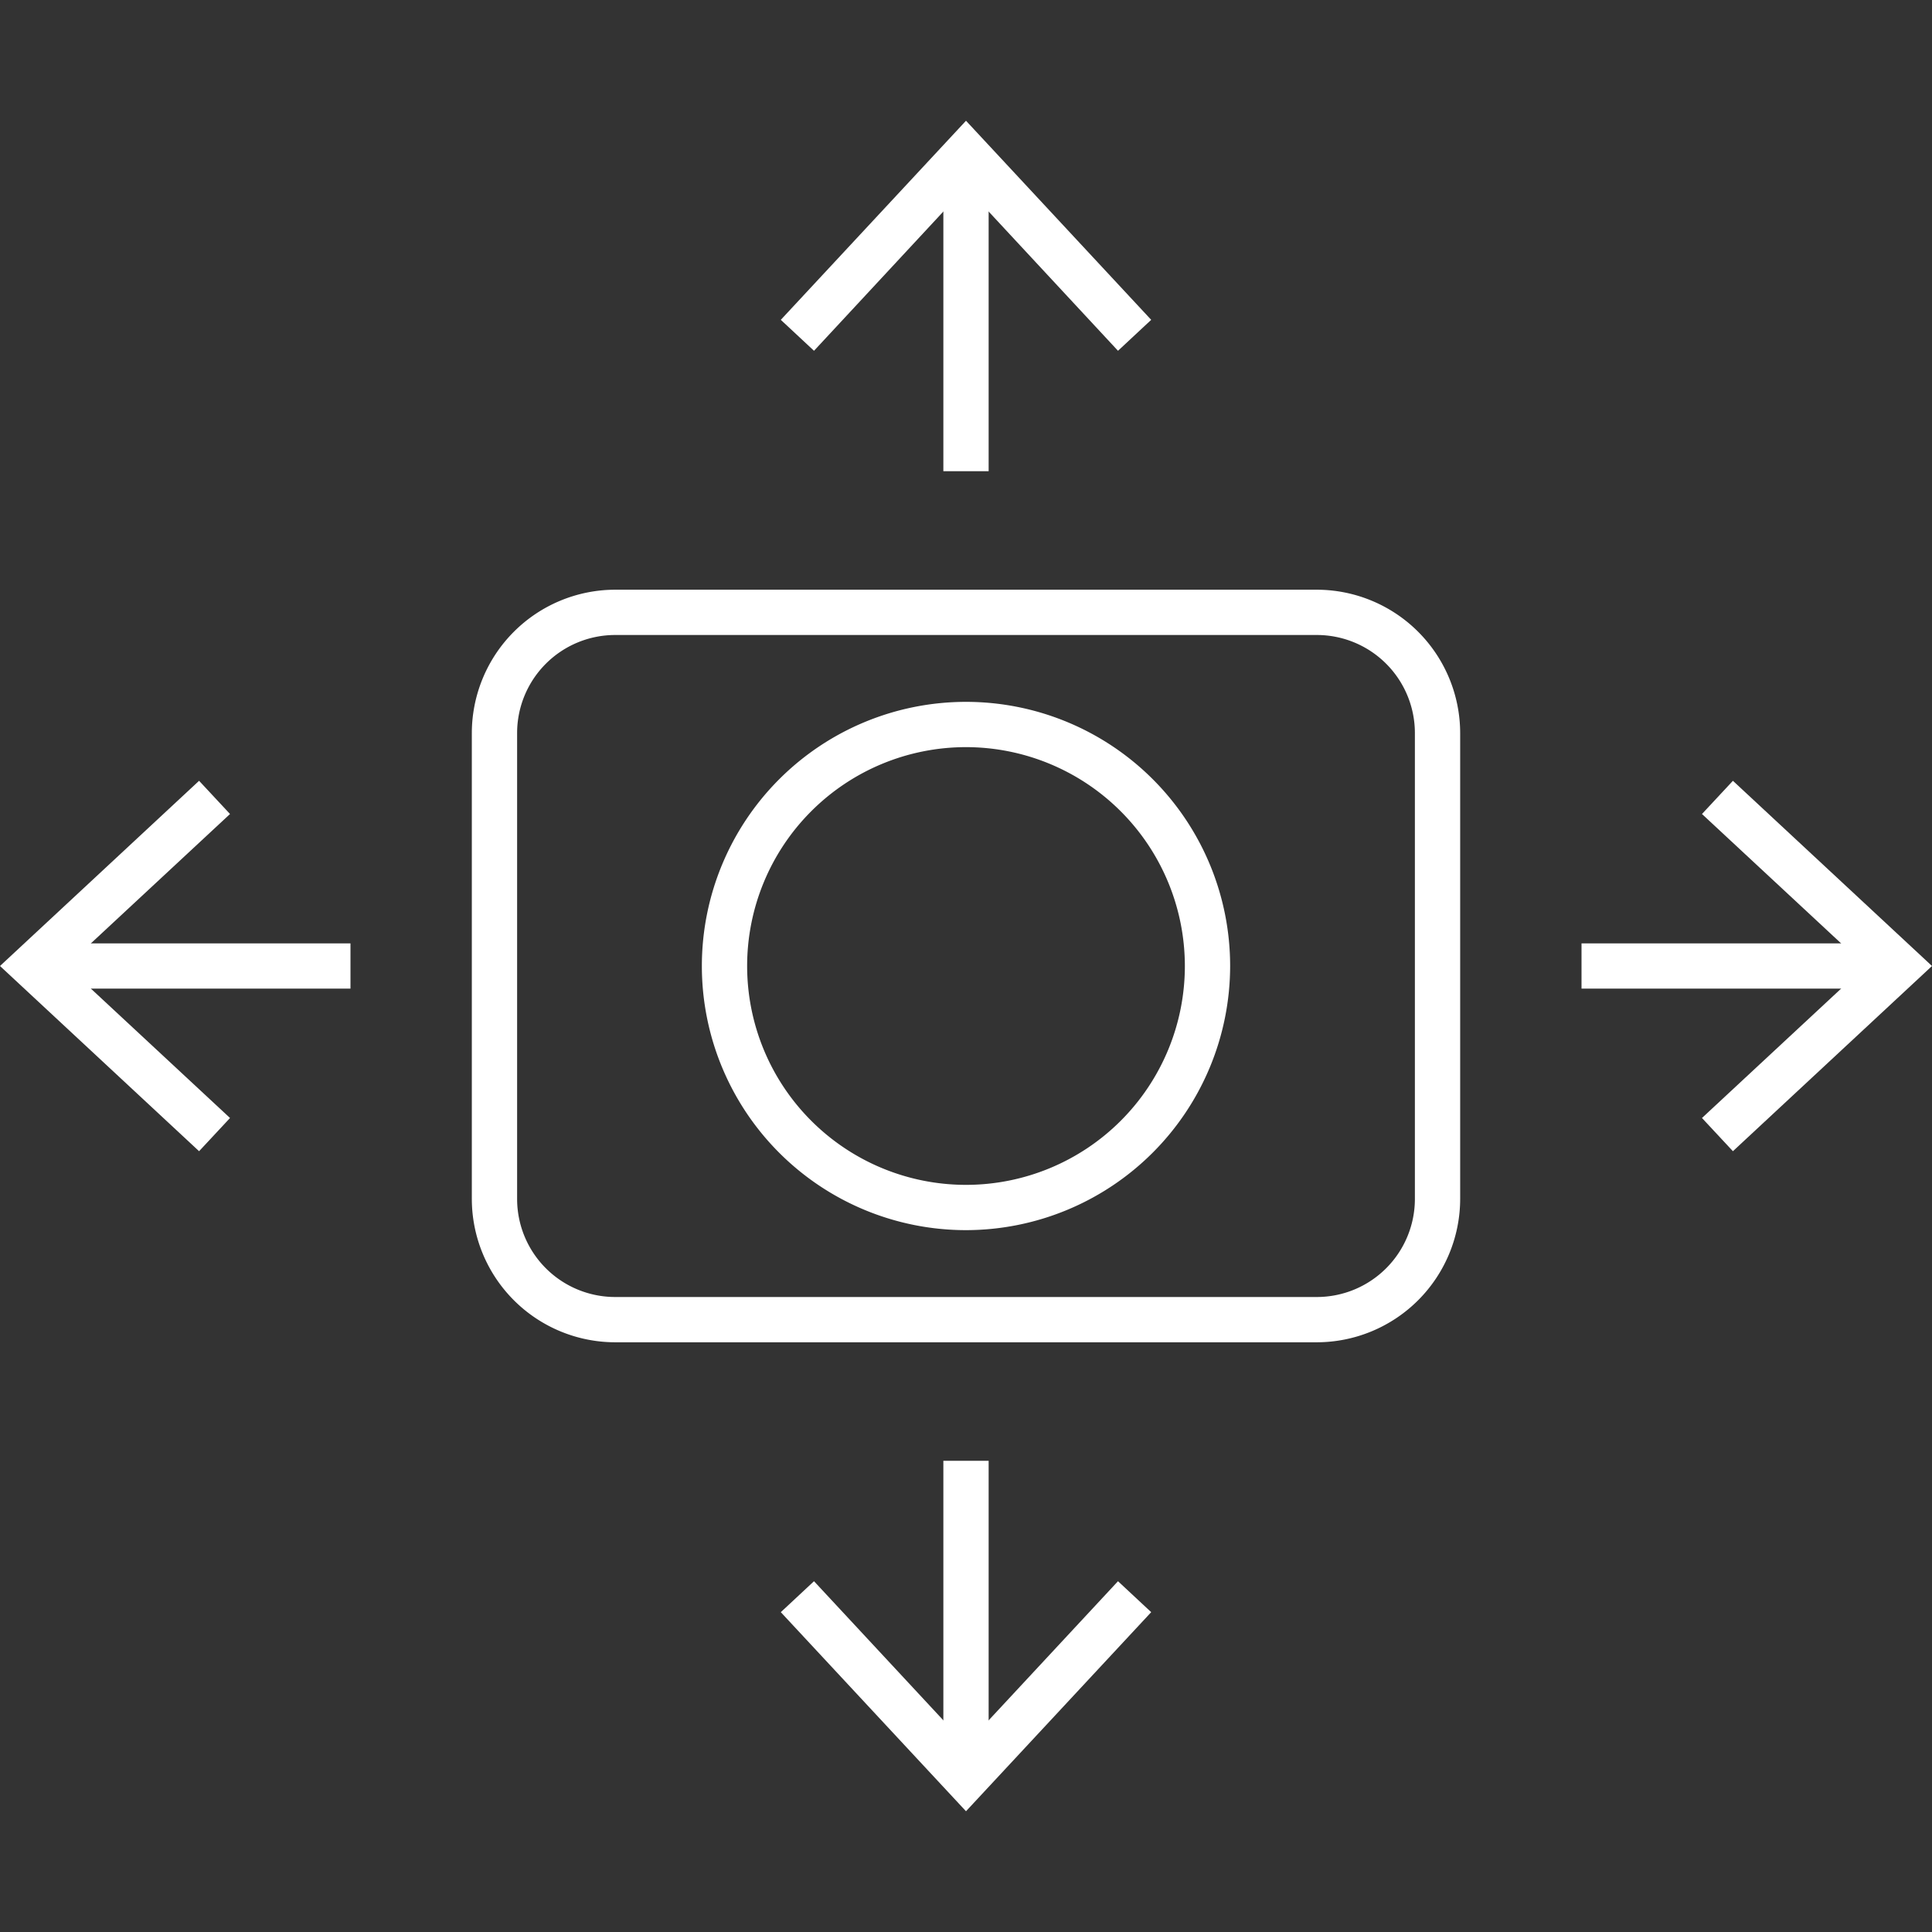
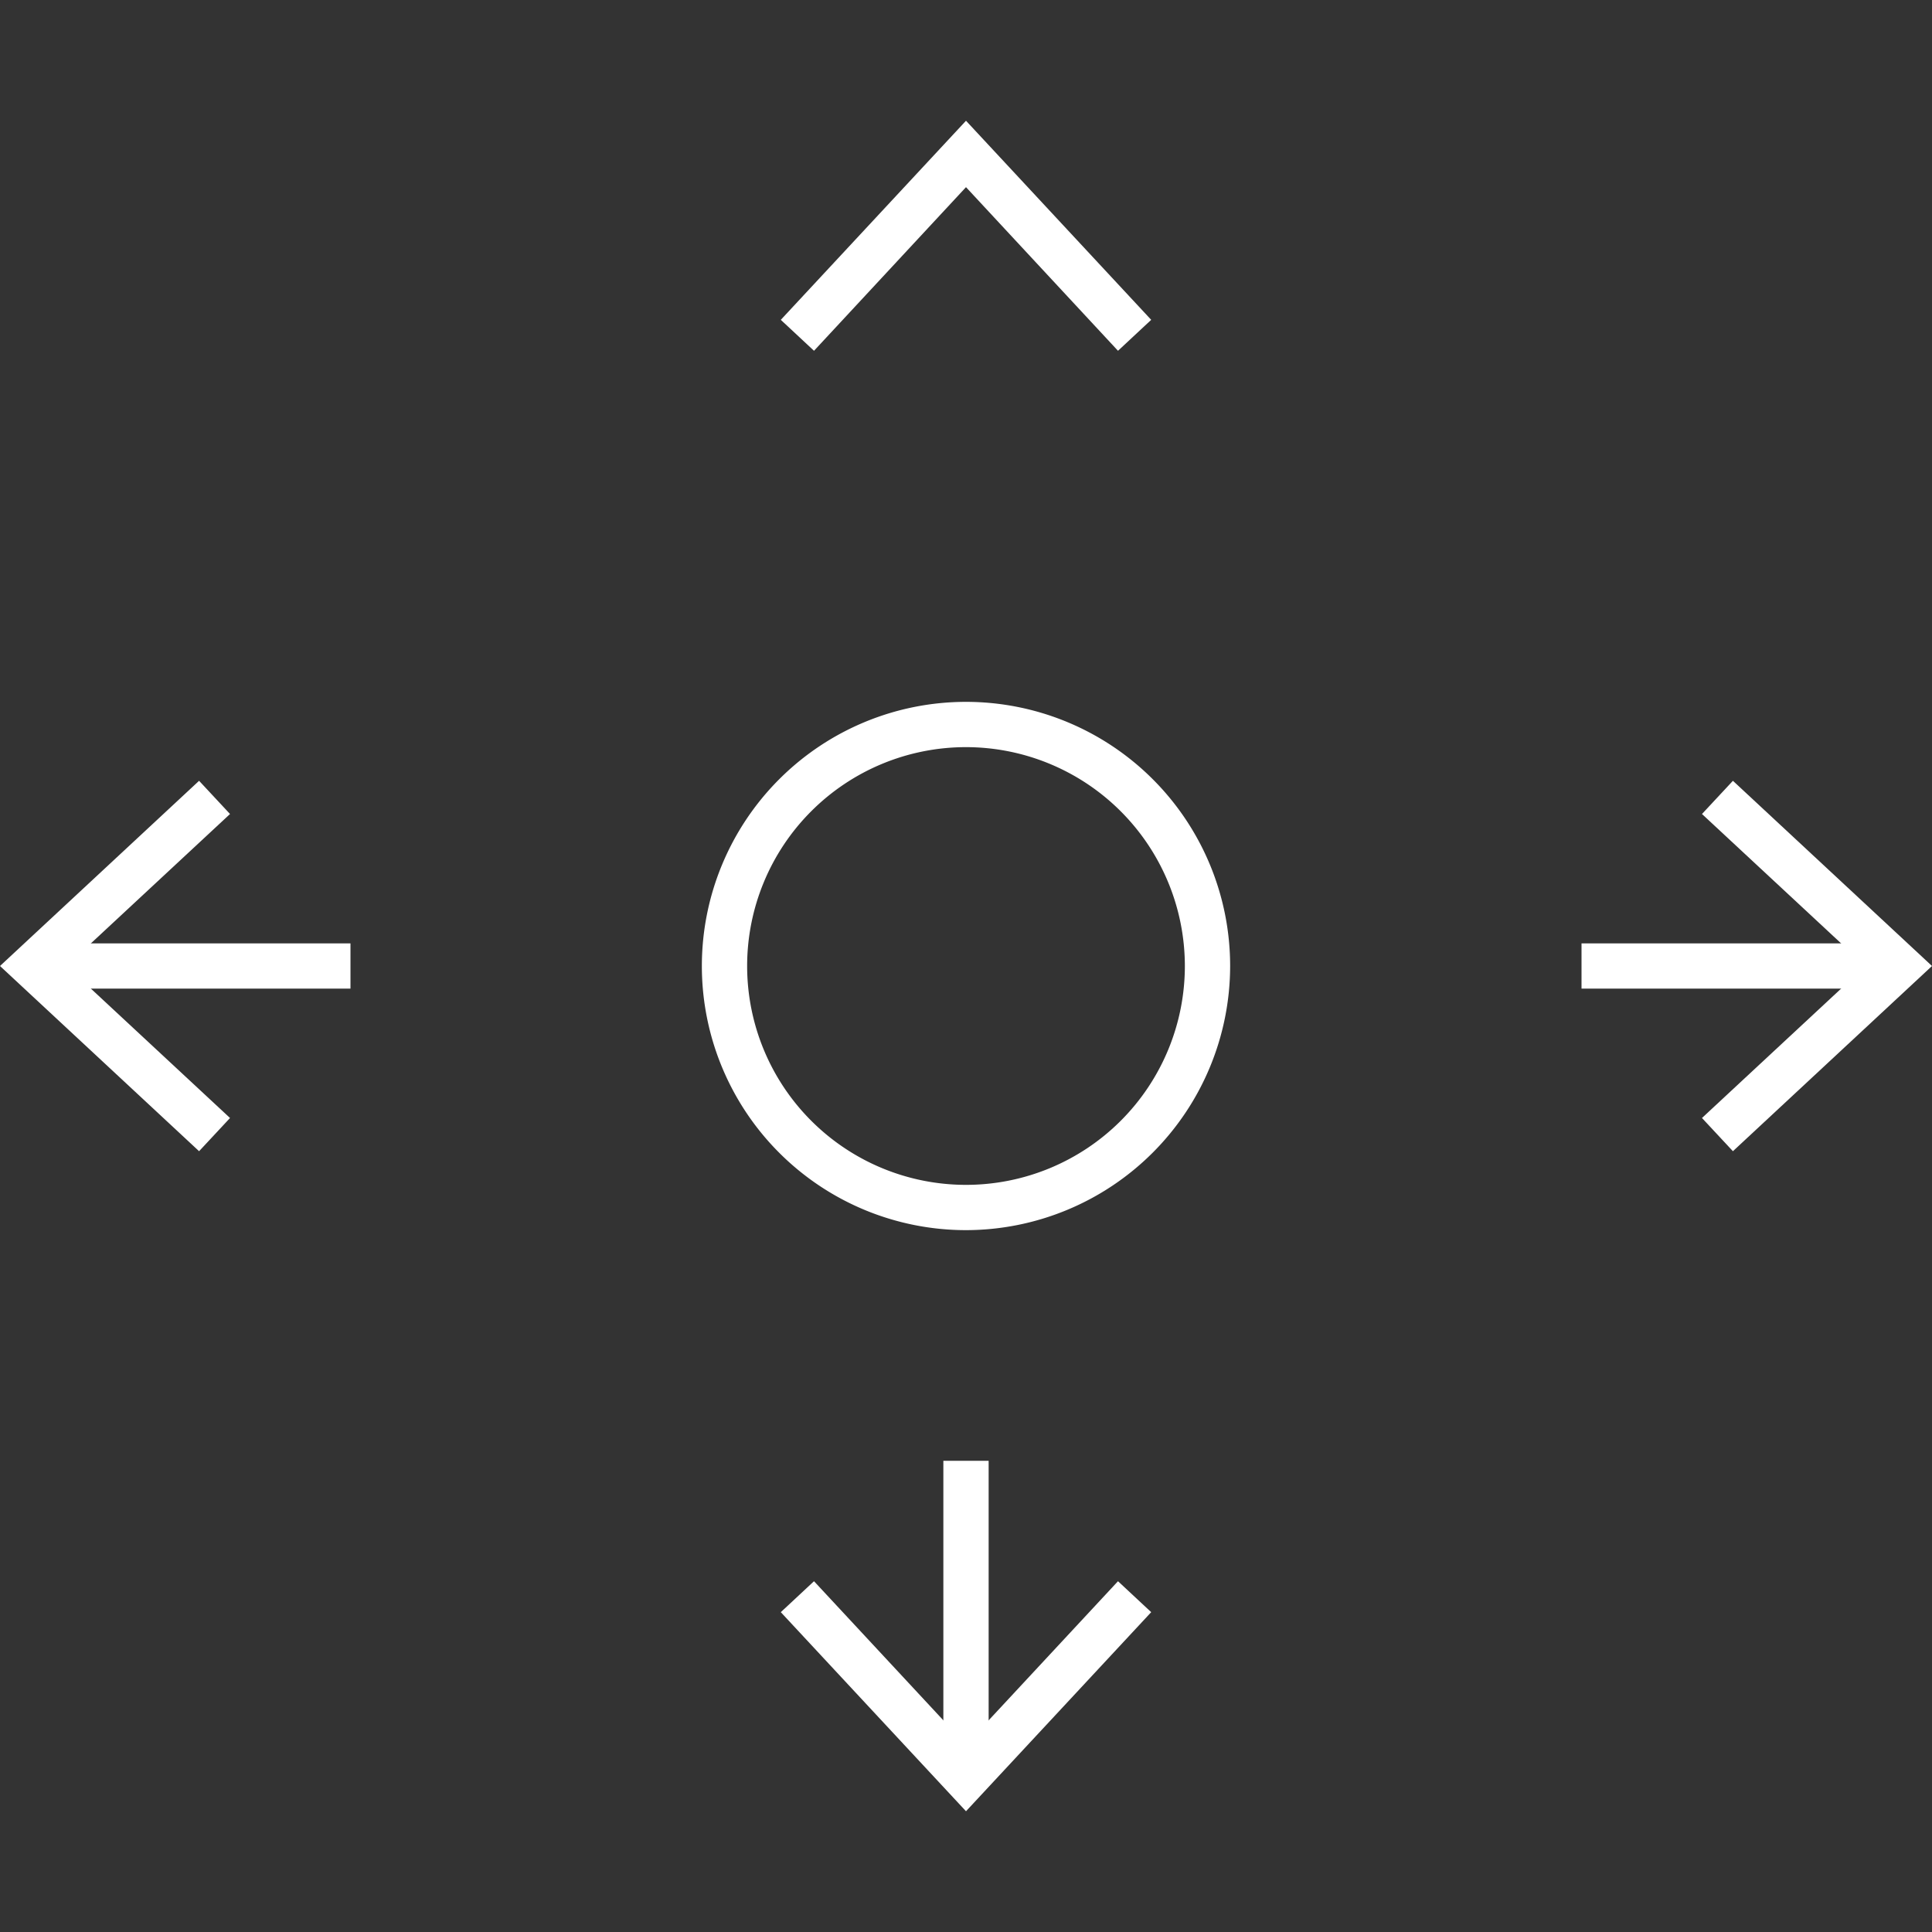
<svg xmlns="http://www.w3.org/2000/svg" viewBox="0 0 128 128">
  <rect x="0" y="0" width="128" height="128" fill="#333333" stroke="none" />
  <defs>
    <style>.cls-2{fill:#fff}</style>
  </defs>
  <path fill="none" d="M0 0h128v128H0z" id="图层_4" data-name="图层 4" />
  <g id="图层_1" data-name="图层 1">
-     <path class="cls-2" d="M87.24 88.93H40.76a9.51 9.51 0 0 1-9.5-9.5V48.57a9.51 9.51 0 0 1 9.5-9.5h46.48a9.51 9.51 0 0 1 9.5 9.5v30.86a9.51 9.51 0 0 1-9.5 9.5zM40.76 42.07a6.5 6.5 0 0 0-6.5 6.5v30.86a6.5 6.5 0 0 0 6.5 6.5h46.48a6.5 6.5 0 0 0 6.5-6.5V48.57a6.5 6.5 0 0 0-6.5-6.5zM62.5 11.25h3v19.97h-3z" />
    <path class="cls-2" d="M51.73 21.19l2.2 2.05L64 12.4l10.07 10.84 2.2-2.05L64 8 51.73 21.19zM62.5 96.78h3v19.97h-3z" />
    <path class="cls-2" d="M76.27 106.81l-2.2-2.05L64 115.59l-10.07-10.83-2.2 2.05L64 120l12.27-13.19zm28.51-44.31h19.97v3h-19.97z" />
    <path class="cls-2" d="M114.81 51.73l-2.05 2.2L123.59 64l-10.83 10.07 2.05 2.2L128 64l-13.19-12.27zM3.25 62.5h19.97v3H3.25z" />
    <path class="cls-2" d="M13.19 76.27l2.05-2.2L4.41 64l10.83-10.07-2.05-2.2L0 64l13.19 12.27zM64 81.5A17.5 17.5 0 1 1 81.5 64 17.52 17.52 0 0 1 64 81.5zm0-32A14.5 14.5 0 1 0 78.5 64 14.51 14.51 0 0 0 64 49.5z" />
  </g>
</svg>